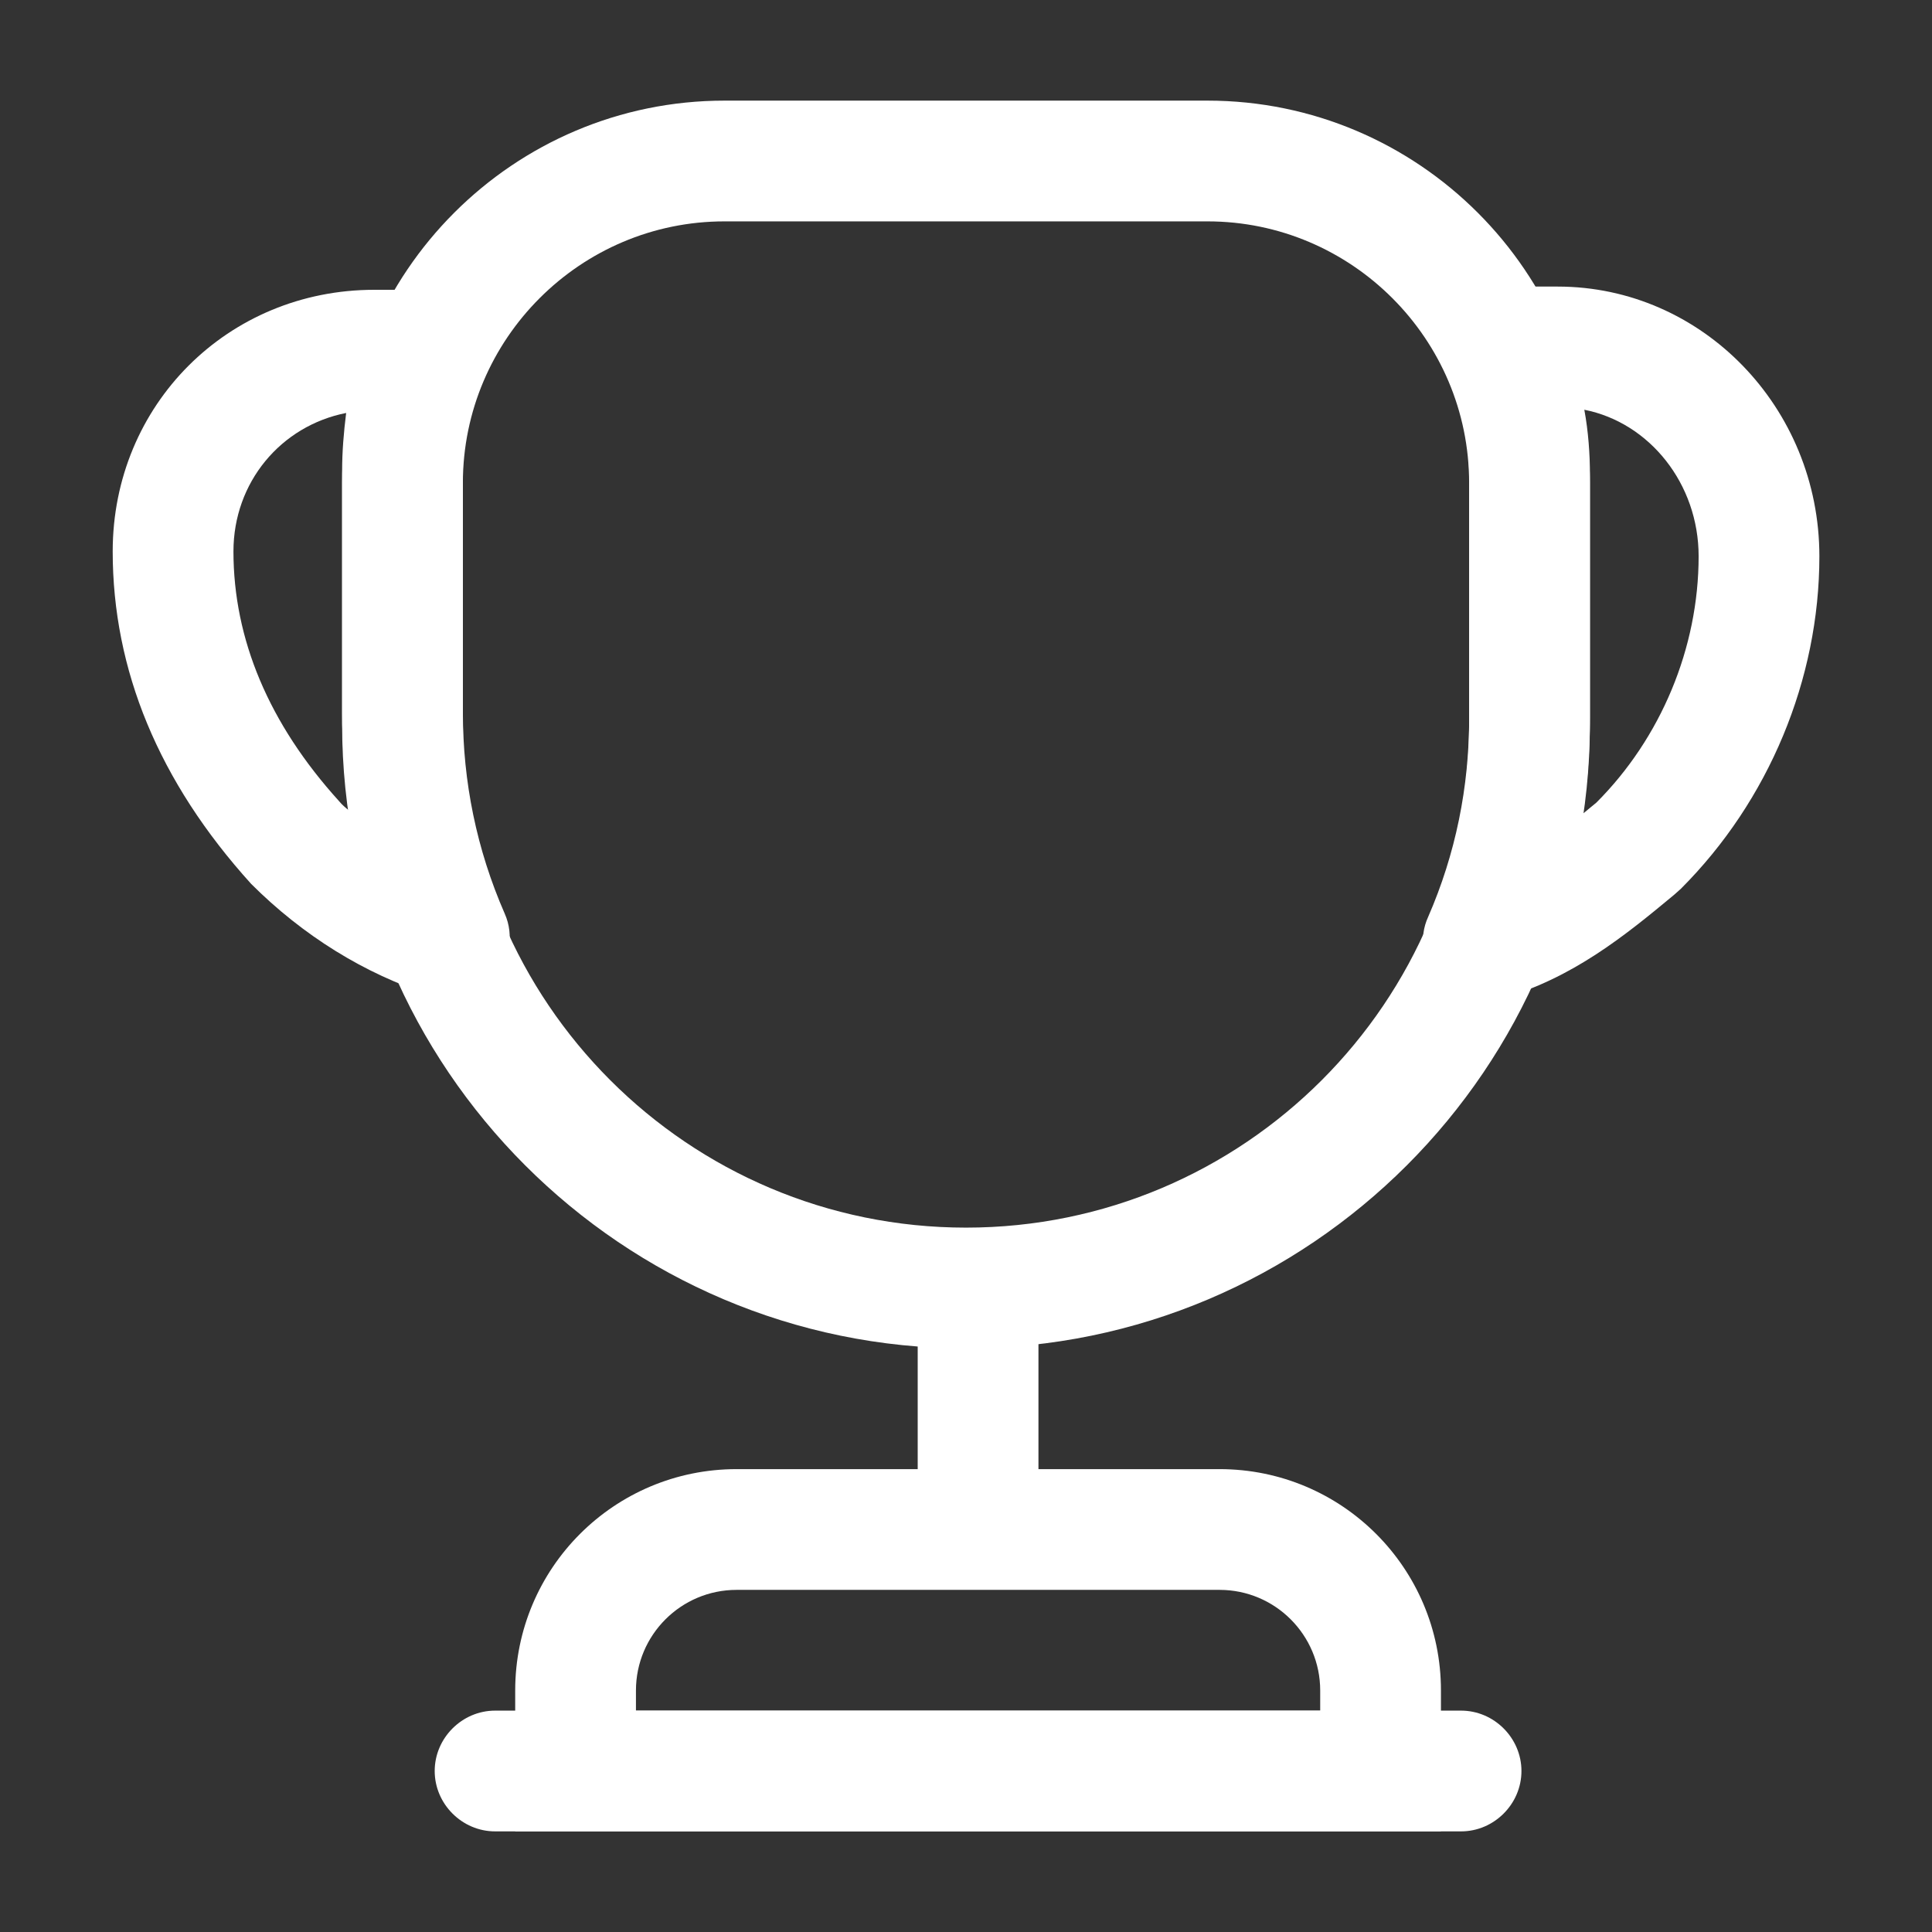
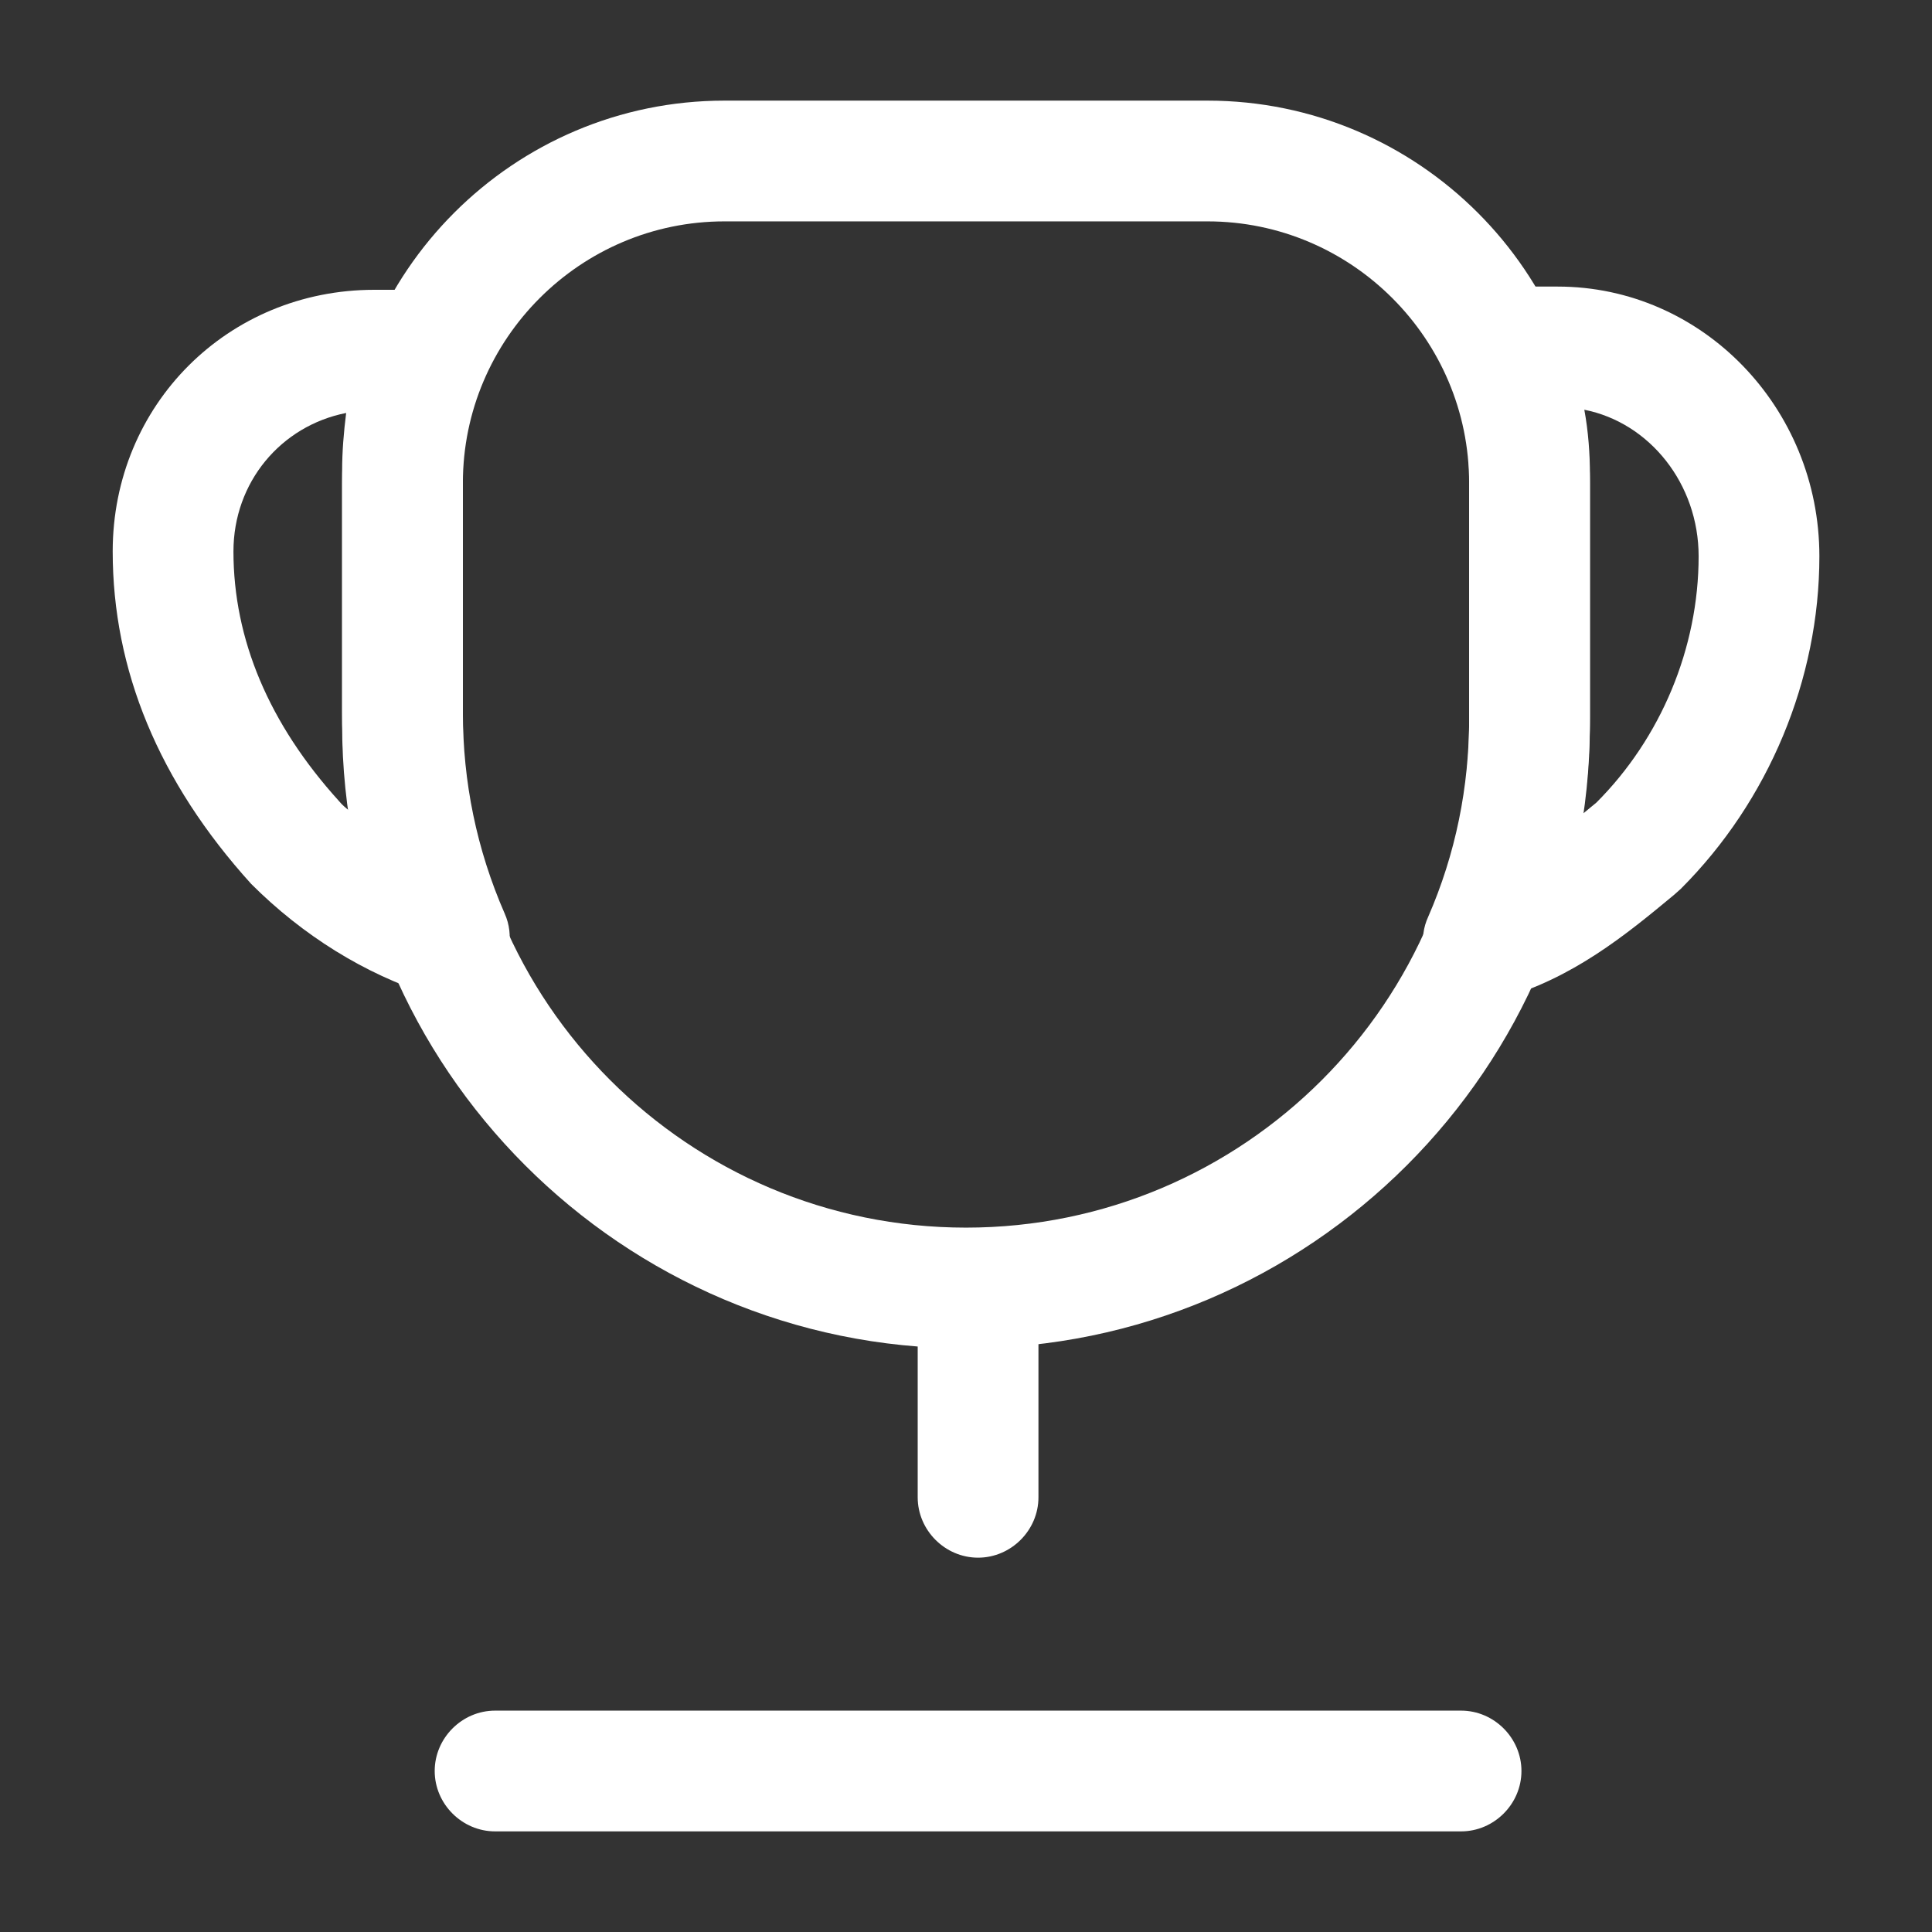
<svg xmlns="http://www.w3.org/2000/svg" width="24" height="24" viewBox="0 0 24 24" fill="none">
  <rect x="0" y="0" width="24" height="24" fill="#333333" stroke="none" />
  <path d="M12.15 19.35C11.74 19.35 11.4 19.01 11.4 18.6V16.5C11.4 16.09 11.74 15.75 12.15 15.75C12.56 15.75 12.9 16.09 12.9 16.5V18.6C12.9 19.01 12.56 19.35 12.15 19.35Z" fill="white" />
-   <path d="M17.9 22.75H6.4V21C6.4 19.48 7.63 18.25 9.15 18.25H15.15C16.67 18.25 17.9 19.48 17.9 21V22.75ZM7.9 21.25H16.4V21C16.4 20.31 15.84 19.75 15.15 19.75H9.15C8.46 19.75 7.9 20.31 7.9 21V21.25Z" fill="white" />
  <path d="M18.15 22.75H6.15C5.74 22.75 5.4 22.41 5.4 22C5.4 21.59 5.74 21.25 6.15 21.25H18.15C18.56 21.25 18.9 21.59 18.9 22C18.9 22.41 18.56 22.75 18.15 22.75Z" fill="white" />
  <path d="M18.431 12.44C18.221 12.44 18.011 12.35 17.861 12.18C17.671 11.96 17.621 11.65 17.741 11.39C18.081 10.61 18.251 9.78 18.251 8.91V5.91C18.251 5.56 18.191 5.22 18.071 4.86C18.061 4.83 18.051 4.79 18.041 4.75C18.011 4.6 18.001 4.45 18.001 4.31C18.001 3.9 18.341 3.56 18.751 3.56H19.351C21.141 3.56 22.601 5.06 22.601 6.91C22.601 8.44 21.971 9.95 20.881 11.04C20.861 11.06 20.801 11.11 20.791 11.12C20.201 11.61 19.531 12.16 18.631 12.41C18.561 12.43 18.501 12.44 18.431 12.44ZM19.681 5.09C19.731 5.36 19.751 5.64 19.751 5.91V8.91C19.751 9.32 19.721 9.71 19.661 10.11C19.721 10.06 19.771 10.02 19.831 9.97C20.631 9.17 21.101 8.05 21.101 6.91C21.101 6.01 20.491 5.25 19.681 5.09Z" fill="white" />
  <path d="M5.58 12.4C5.5 12.4 5.43 12.39 5.35 12.36C4.53 12.1 3.76 11.62 3.12 10.98C1.97 9.71 1.4 8.32 1.4 6.85C1.4 5.03 2.83 3.6 4.65 3.6H5.3C5.55 3.6 5.79 3.73 5.93 3.94C6.07 4.15 6.09 4.42 5.99 4.65C5.83 5.01 5.75 5.42 5.75 5.85V8.85C5.75 9.71 5.92 10.55 6.27 11.35C6.39 11.62 6.33 11.93 6.14 12.15C5.99 12.31 5.79 12.4 5.58 12.4ZM4.3 5.13C3.49 5.29 2.9 5.99 2.9 6.85C2.9 7.94 3.34 8.99 4.21 9.95C4.25 10 4.3 10.04 4.35 10.08C4.28 9.67 4.25 9.26 4.25 8.85V5.85C4.25 5.61 4.27 5.37 4.3 5.13Z" fill="white" />
  <path d="M12 16.75C7.73 16.75 4.25 13.27 4.25 9V6C4.25 3.38 6.38 1.25 9 1.25H15C17.62 1.25 19.75 3.38 19.75 6V9C19.75 13.27 16.27 16.75 12 16.75ZM9 2.75C7.21 2.75 5.75 4.21 5.75 6V9C5.75 12.45 8.55 15.25 12 15.25C15.45 15.25 18.25 12.45 18.25 9V6C18.25 4.21 16.79 2.75 15 2.75H9Z" fill="white" />
</svg>